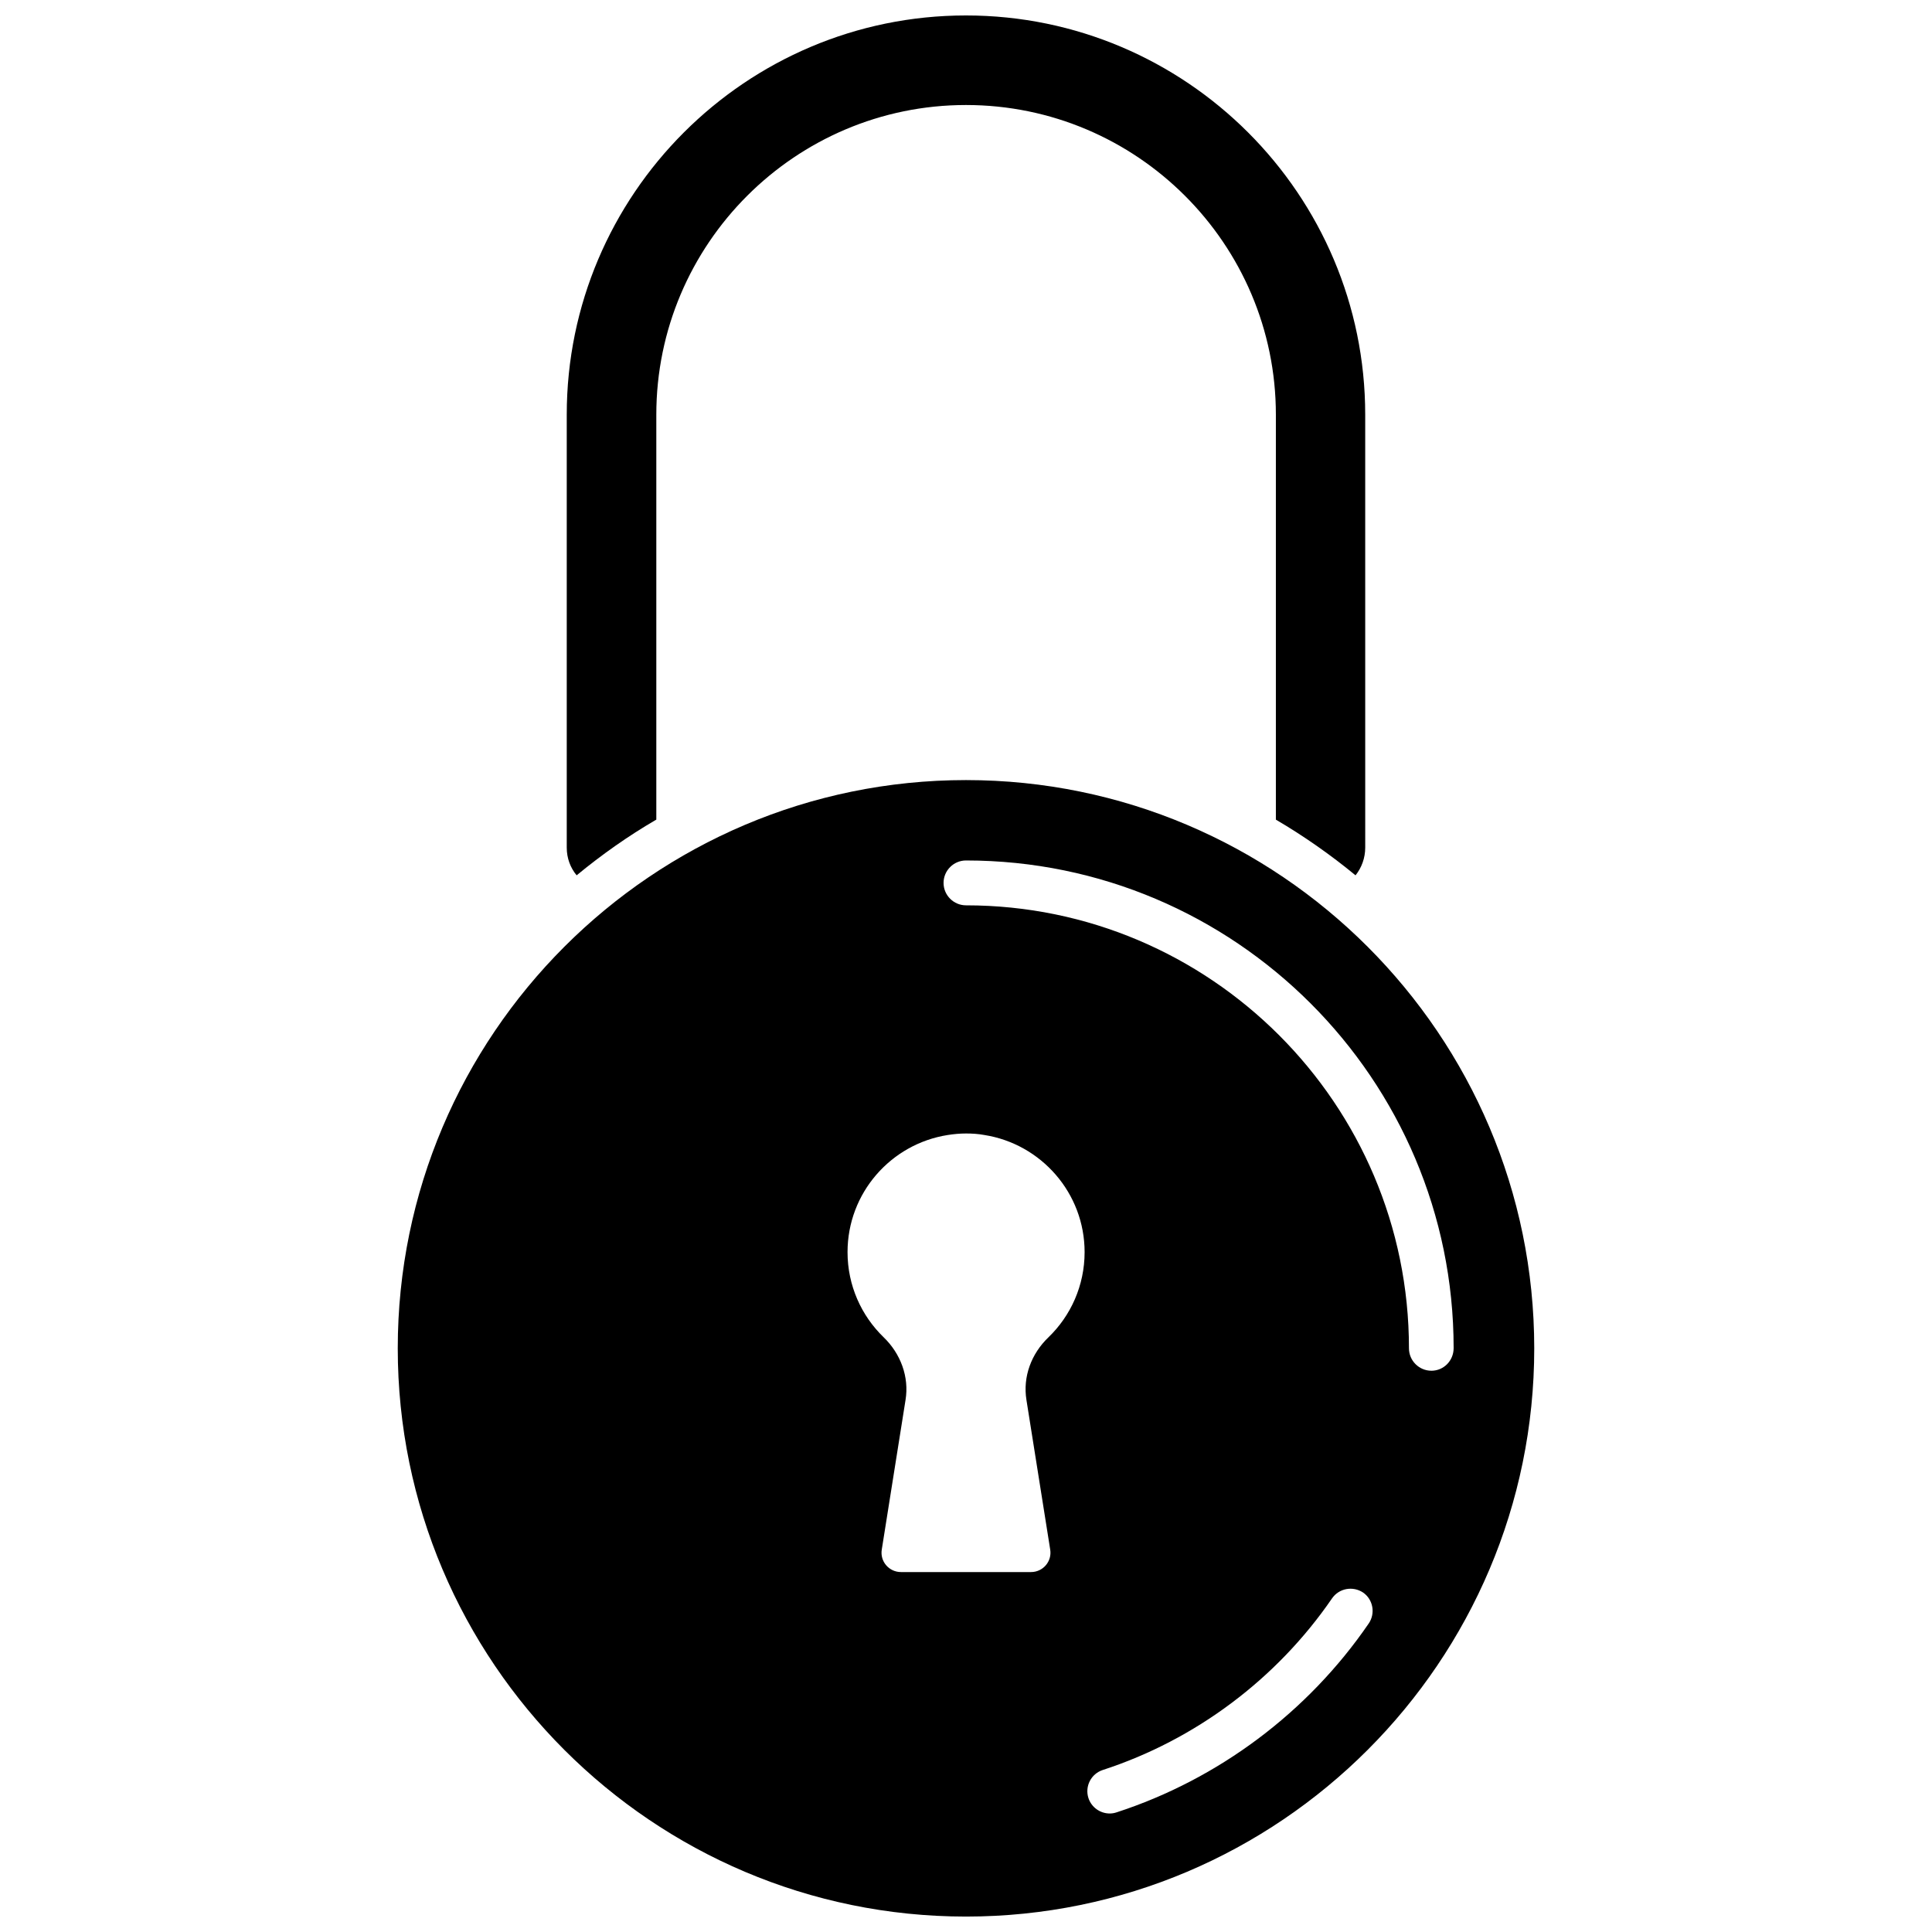
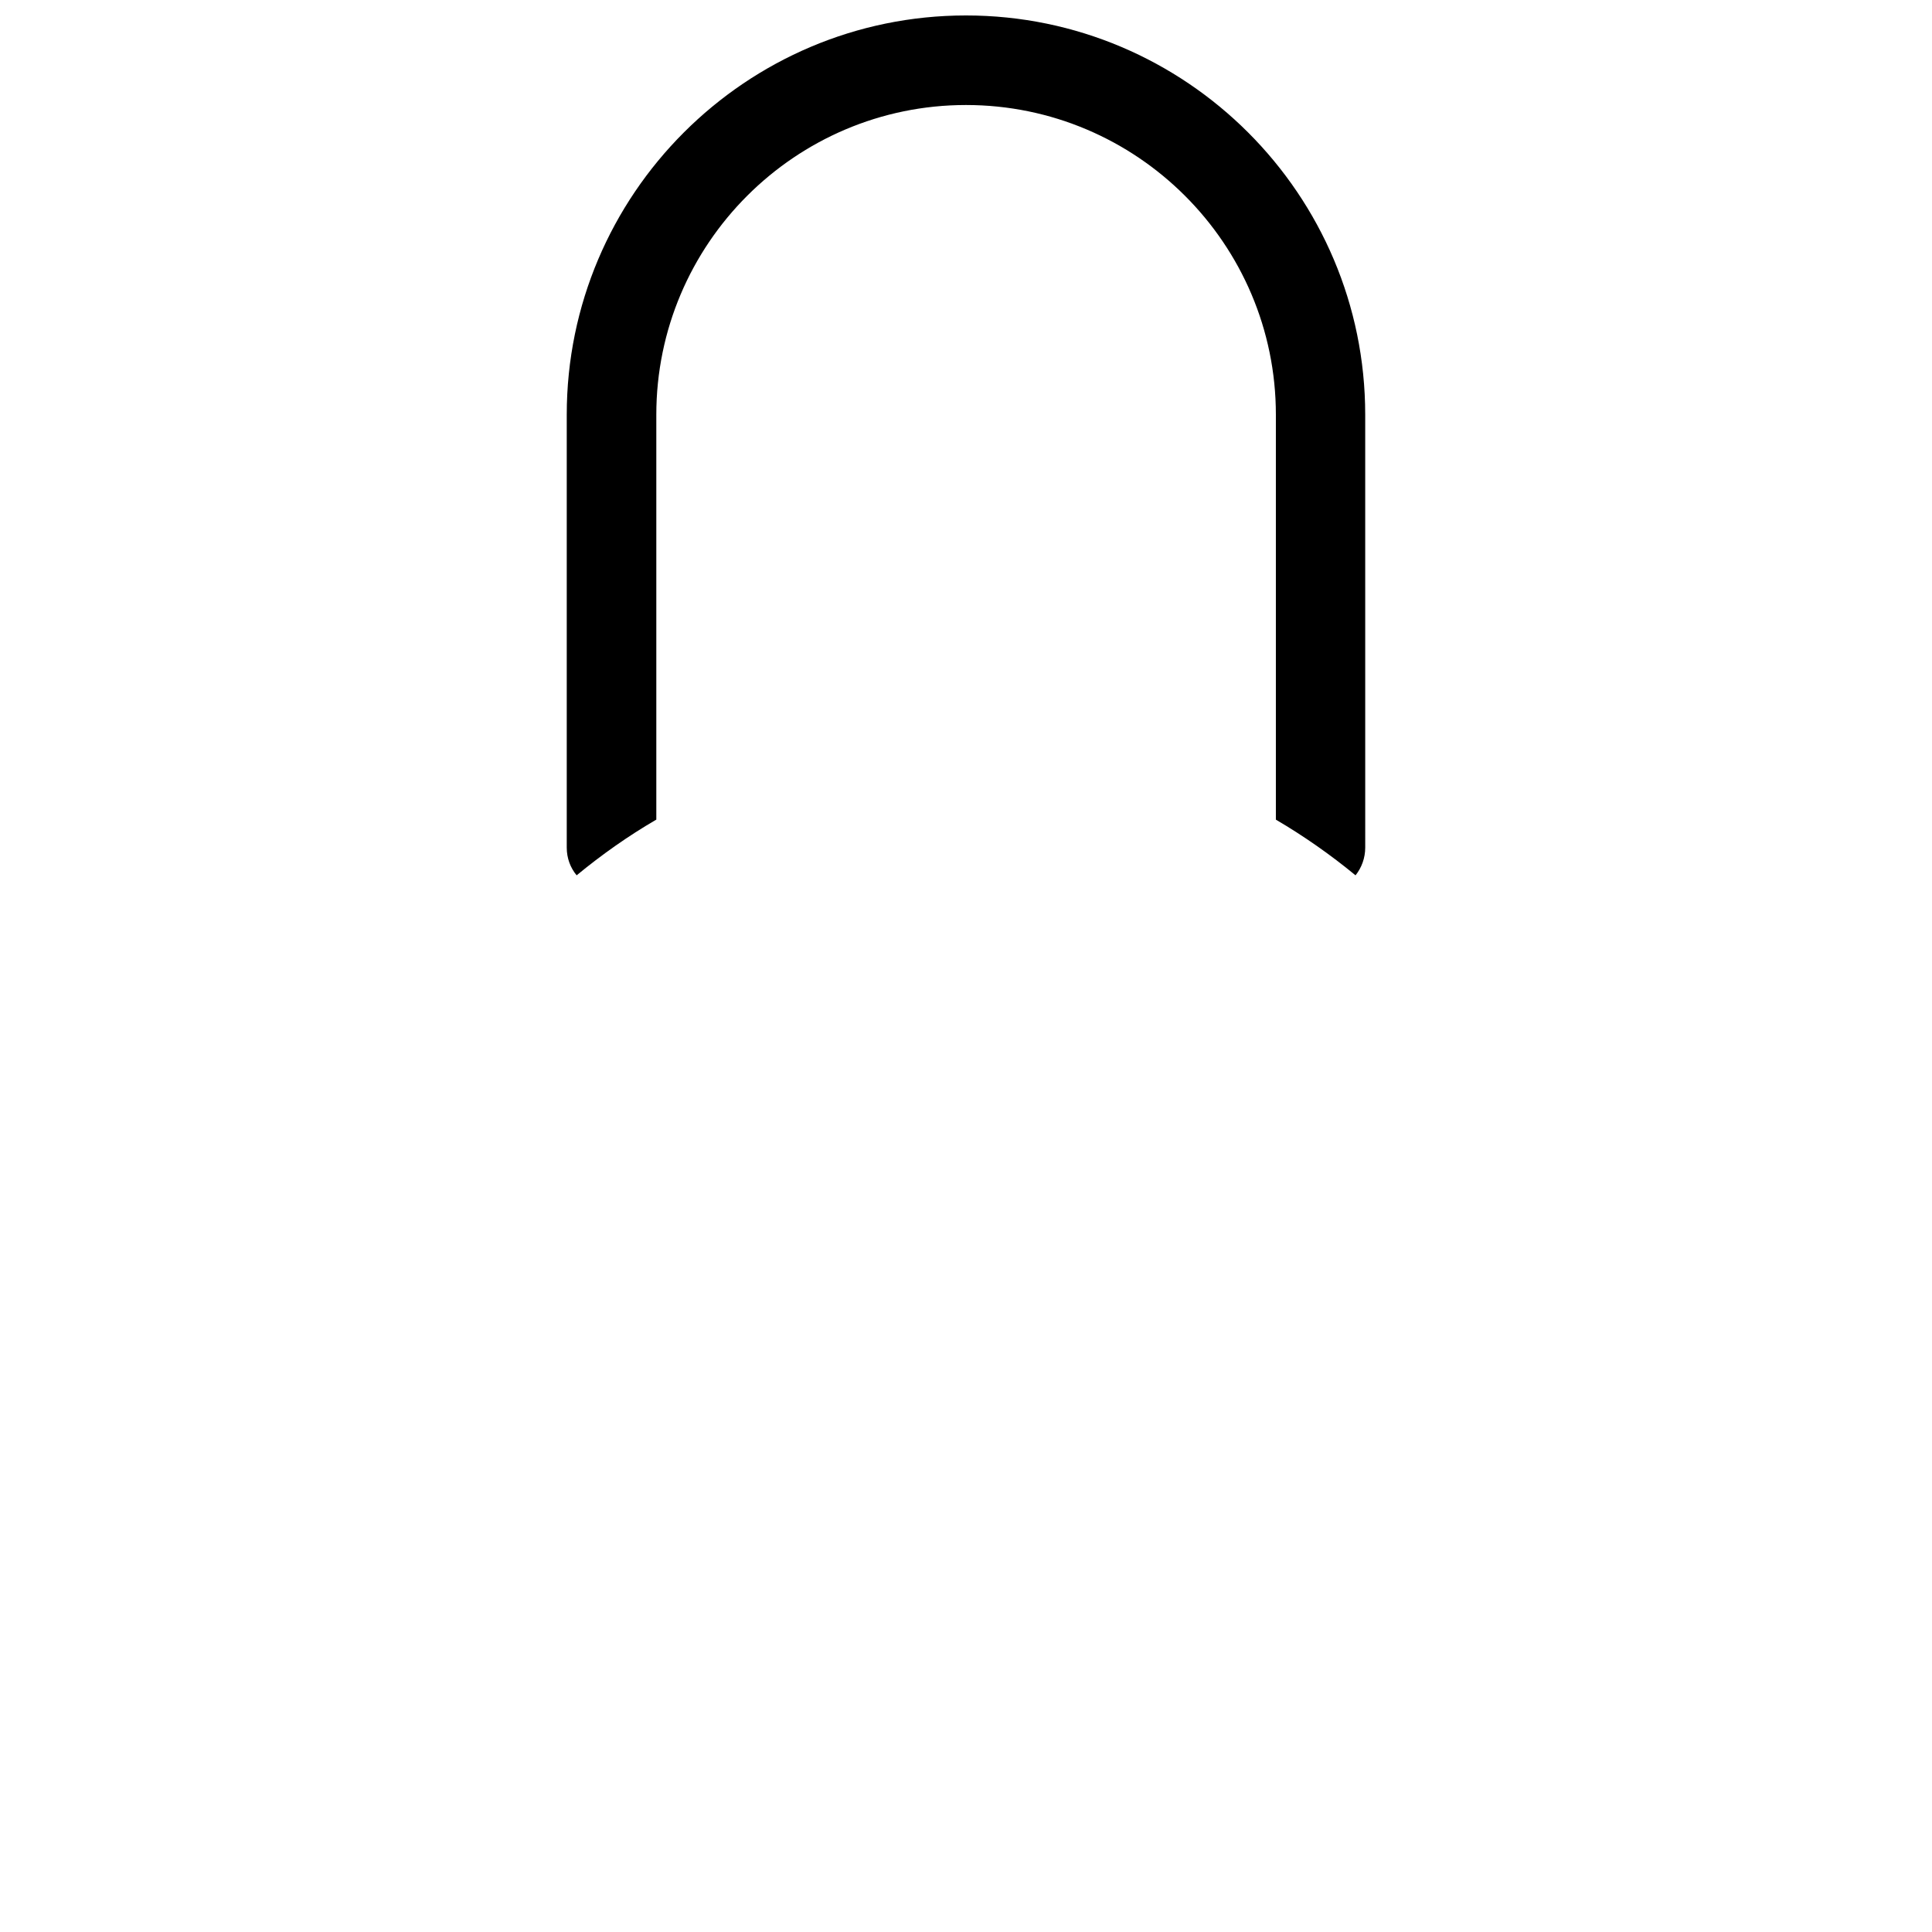
<svg xmlns="http://www.w3.org/2000/svg" width="800px" height="800px" version="1.1" viewBox="144 144 512 512">
  <defs>
    <clipPath id="b">
      <path d="m294 148.09h212v227.91h-212z" />
    </clipPath>
    <clipPath id="a">
-       <path d="m249 350h302v301.9h-302z" />
-     </clipPath>
+       </clipPath>
  </defs>
  <g>
    <g clip-path="url(#b)">
      <path d="m317.93 361.21v-107.31c0-45.242 36.828-82.07 82.07-82.07 45.293 0 82.121 36.828 82.121 82.07v107.31c7.457 4.383 14.508 9.32 21.109 14.762 1.613-2.016 2.57-4.586 2.57-7.356l-0.004-114.72c0-58.344-47.457-105.8-105.8-105.8-58.344 0-105.8 47.457-105.8 105.8v114.72c0 2.82 0.957 5.34 2.621 7.356 6.598-5.441 13.652-10.43 21.109-14.762z" />
    </g>
    <g clip-path="url(#a)">
-       <path d="m400 350.73c-83.027 0-150.59 67.562-150.59 150.59s67.559 150.59 150.59 150.59c83.027 0 150.59-67.562 150.59-150.59-0.004-83.027-67.562-150.59-150.59-150.59zm16.02 164.29 6.297 39.648c0.504 3.125-1.914 5.945-5.09 5.945h-34.461c-3.176 0-5.594-2.82-5.09-5.945l6.297-39.648c1.008-6.144-1.309-12.293-5.793-16.625-5.894-5.691-9.574-13.703-9.574-22.57 0-15.668 11.488-28.668 26.551-31.035 1.562-0.25 3.223-0.402 4.836-0.402 1.664 0 3.273 0.102 4.887 0.402 15.012 2.367 26.551 15.367 26.551 31.035 0 8.867-3.68 16.879-9.574 22.57-4.527 4.332-6.844 10.426-5.836 16.625zm90.688 59.246c-16.121 23.527-39.852 41.262-66.805 50.027-0.605 0.203-1.211 0.301-1.812 0.301-2.519 0-4.836-1.613-5.644-4.082-1.008-3.125 0.707-6.449 3.828-7.457 24.484-7.961 46.047-24.082 60.711-45.445 1.863-2.719 5.543-3.375 8.262-1.562 2.617 1.82 3.324 5.5 1.461 8.219zm16.625-67.008c-3.273 0-5.945-2.672-5.945-5.945 0-64.738-52.648-117.39-117.39-117.39-3.273 0-5.945-2.672-5.945-5.945 0-3.273 2.672-5.945 5.945-5.945 71.289 0 129.23 57.988 129.23 129.23 0 3.328-2.621 5.996-5.894 5.996z" />
-     </g>
+       </g>
  </g>
</svg>